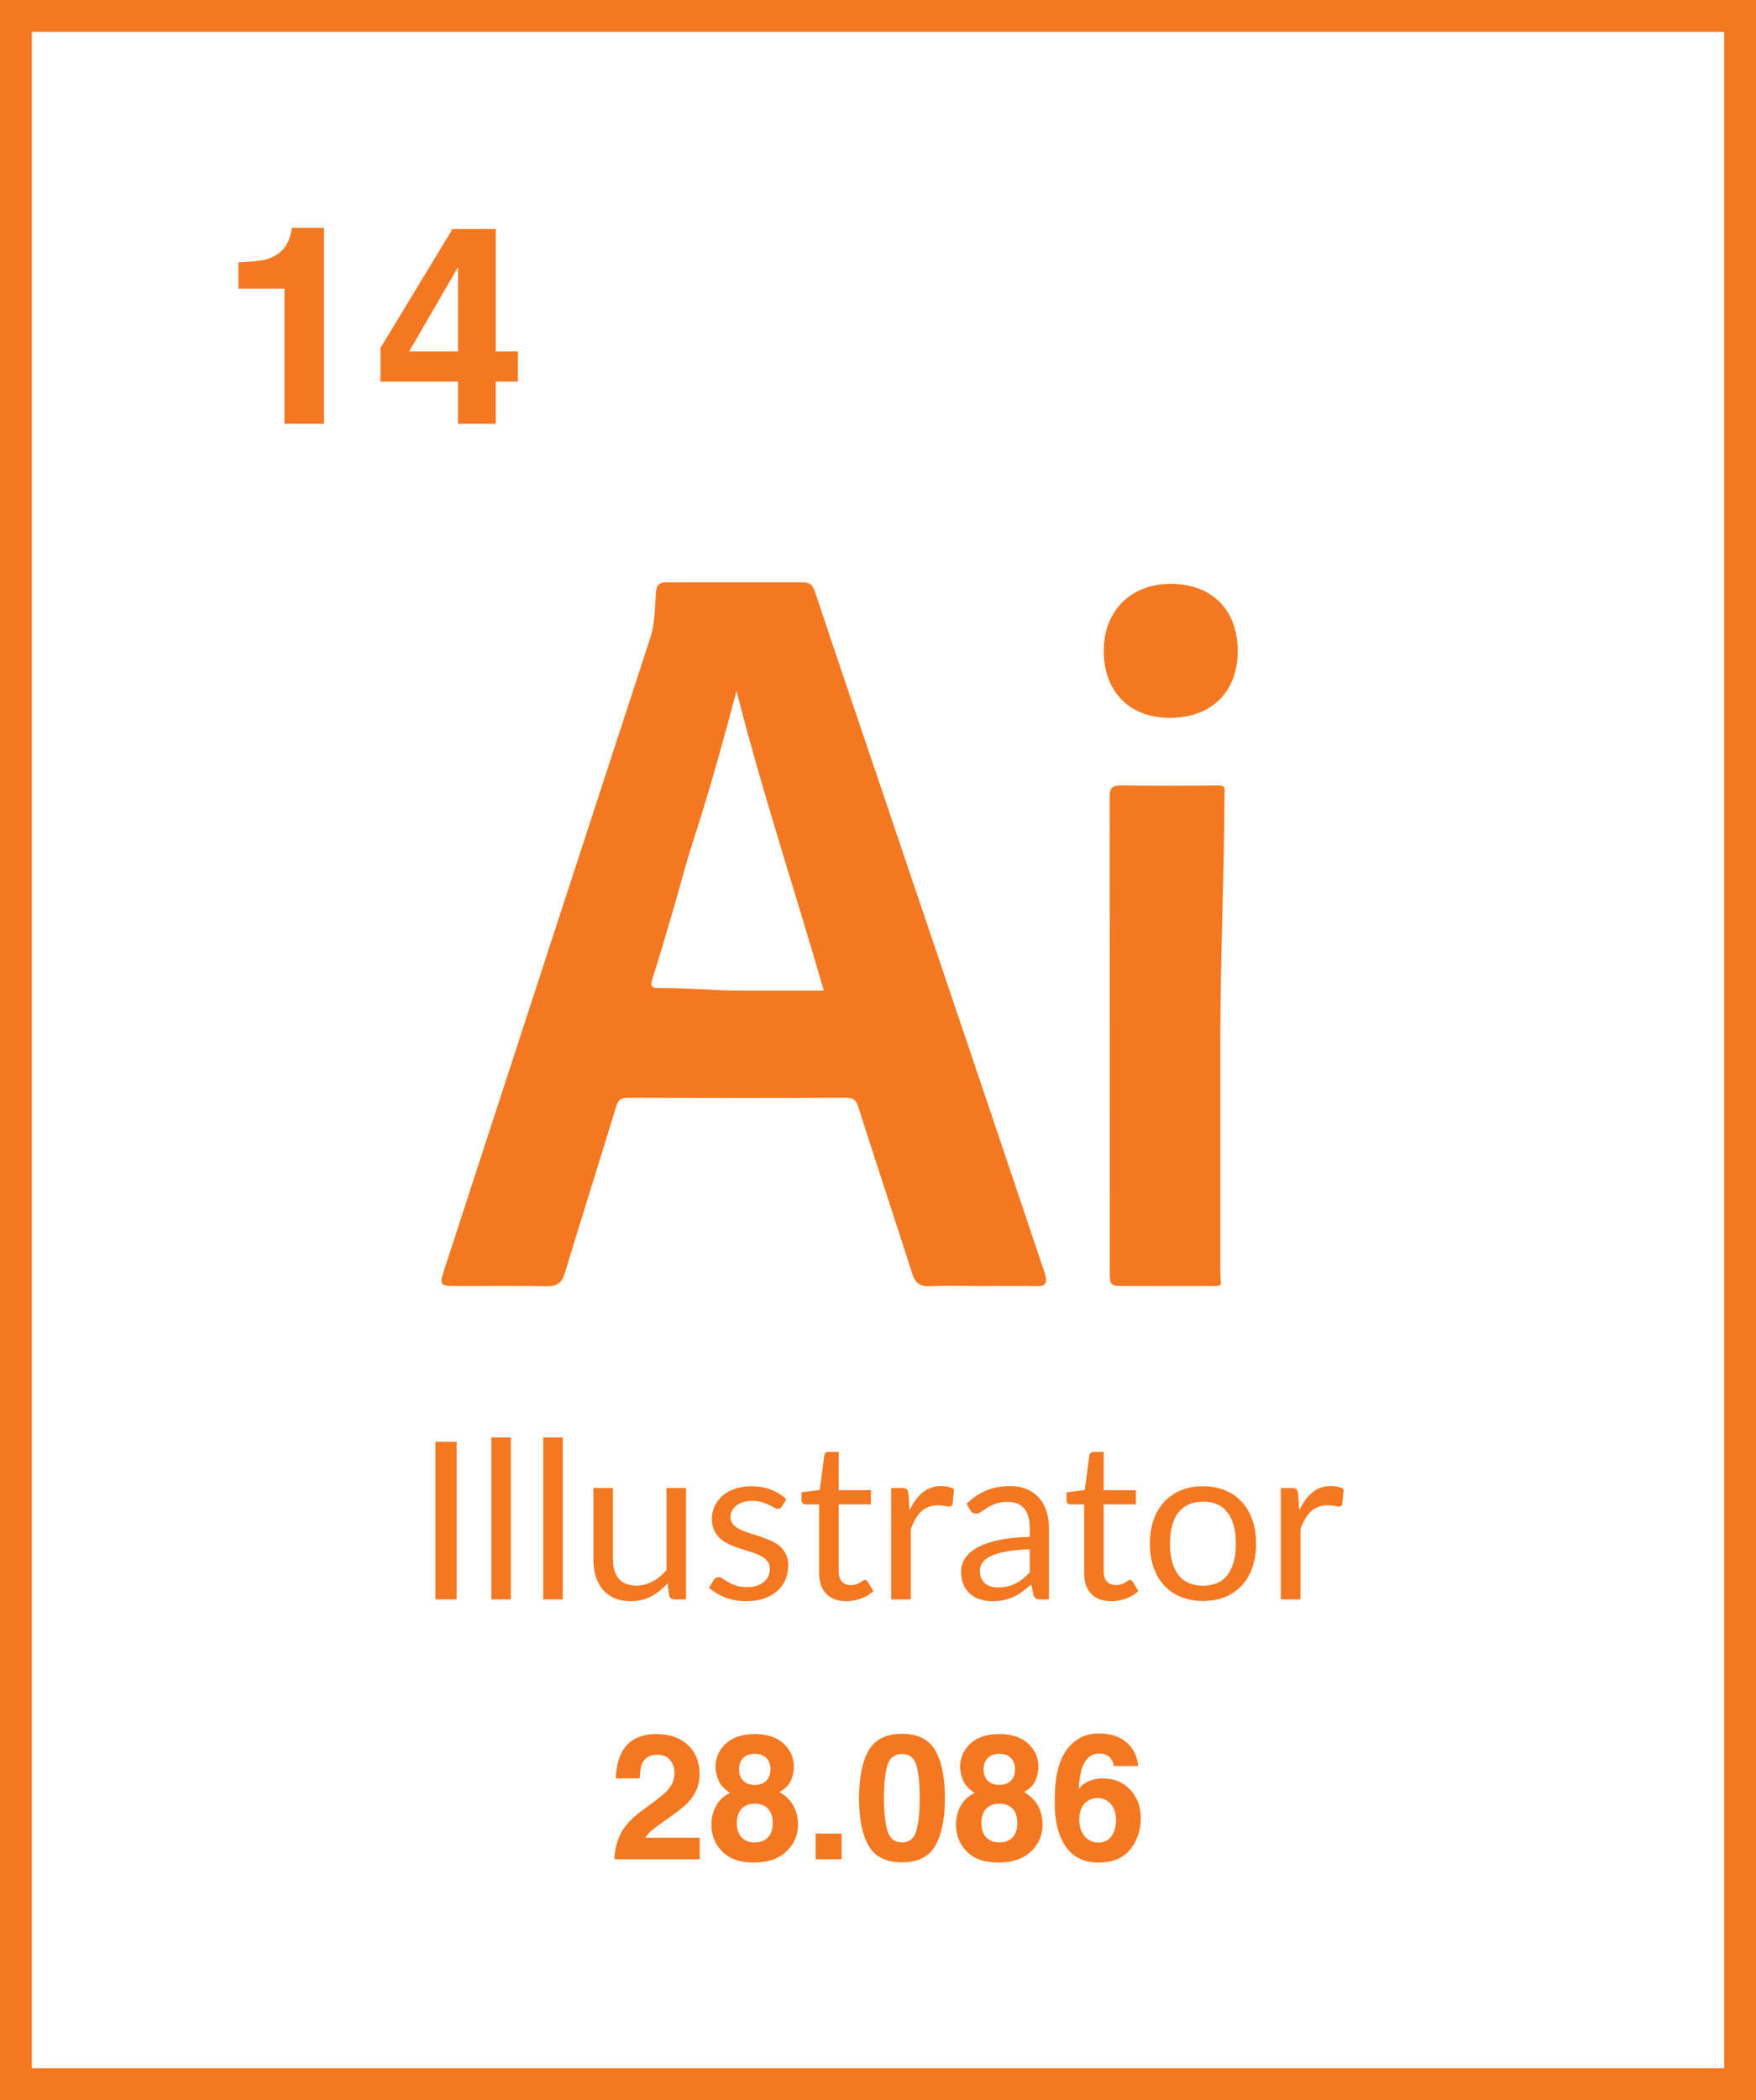
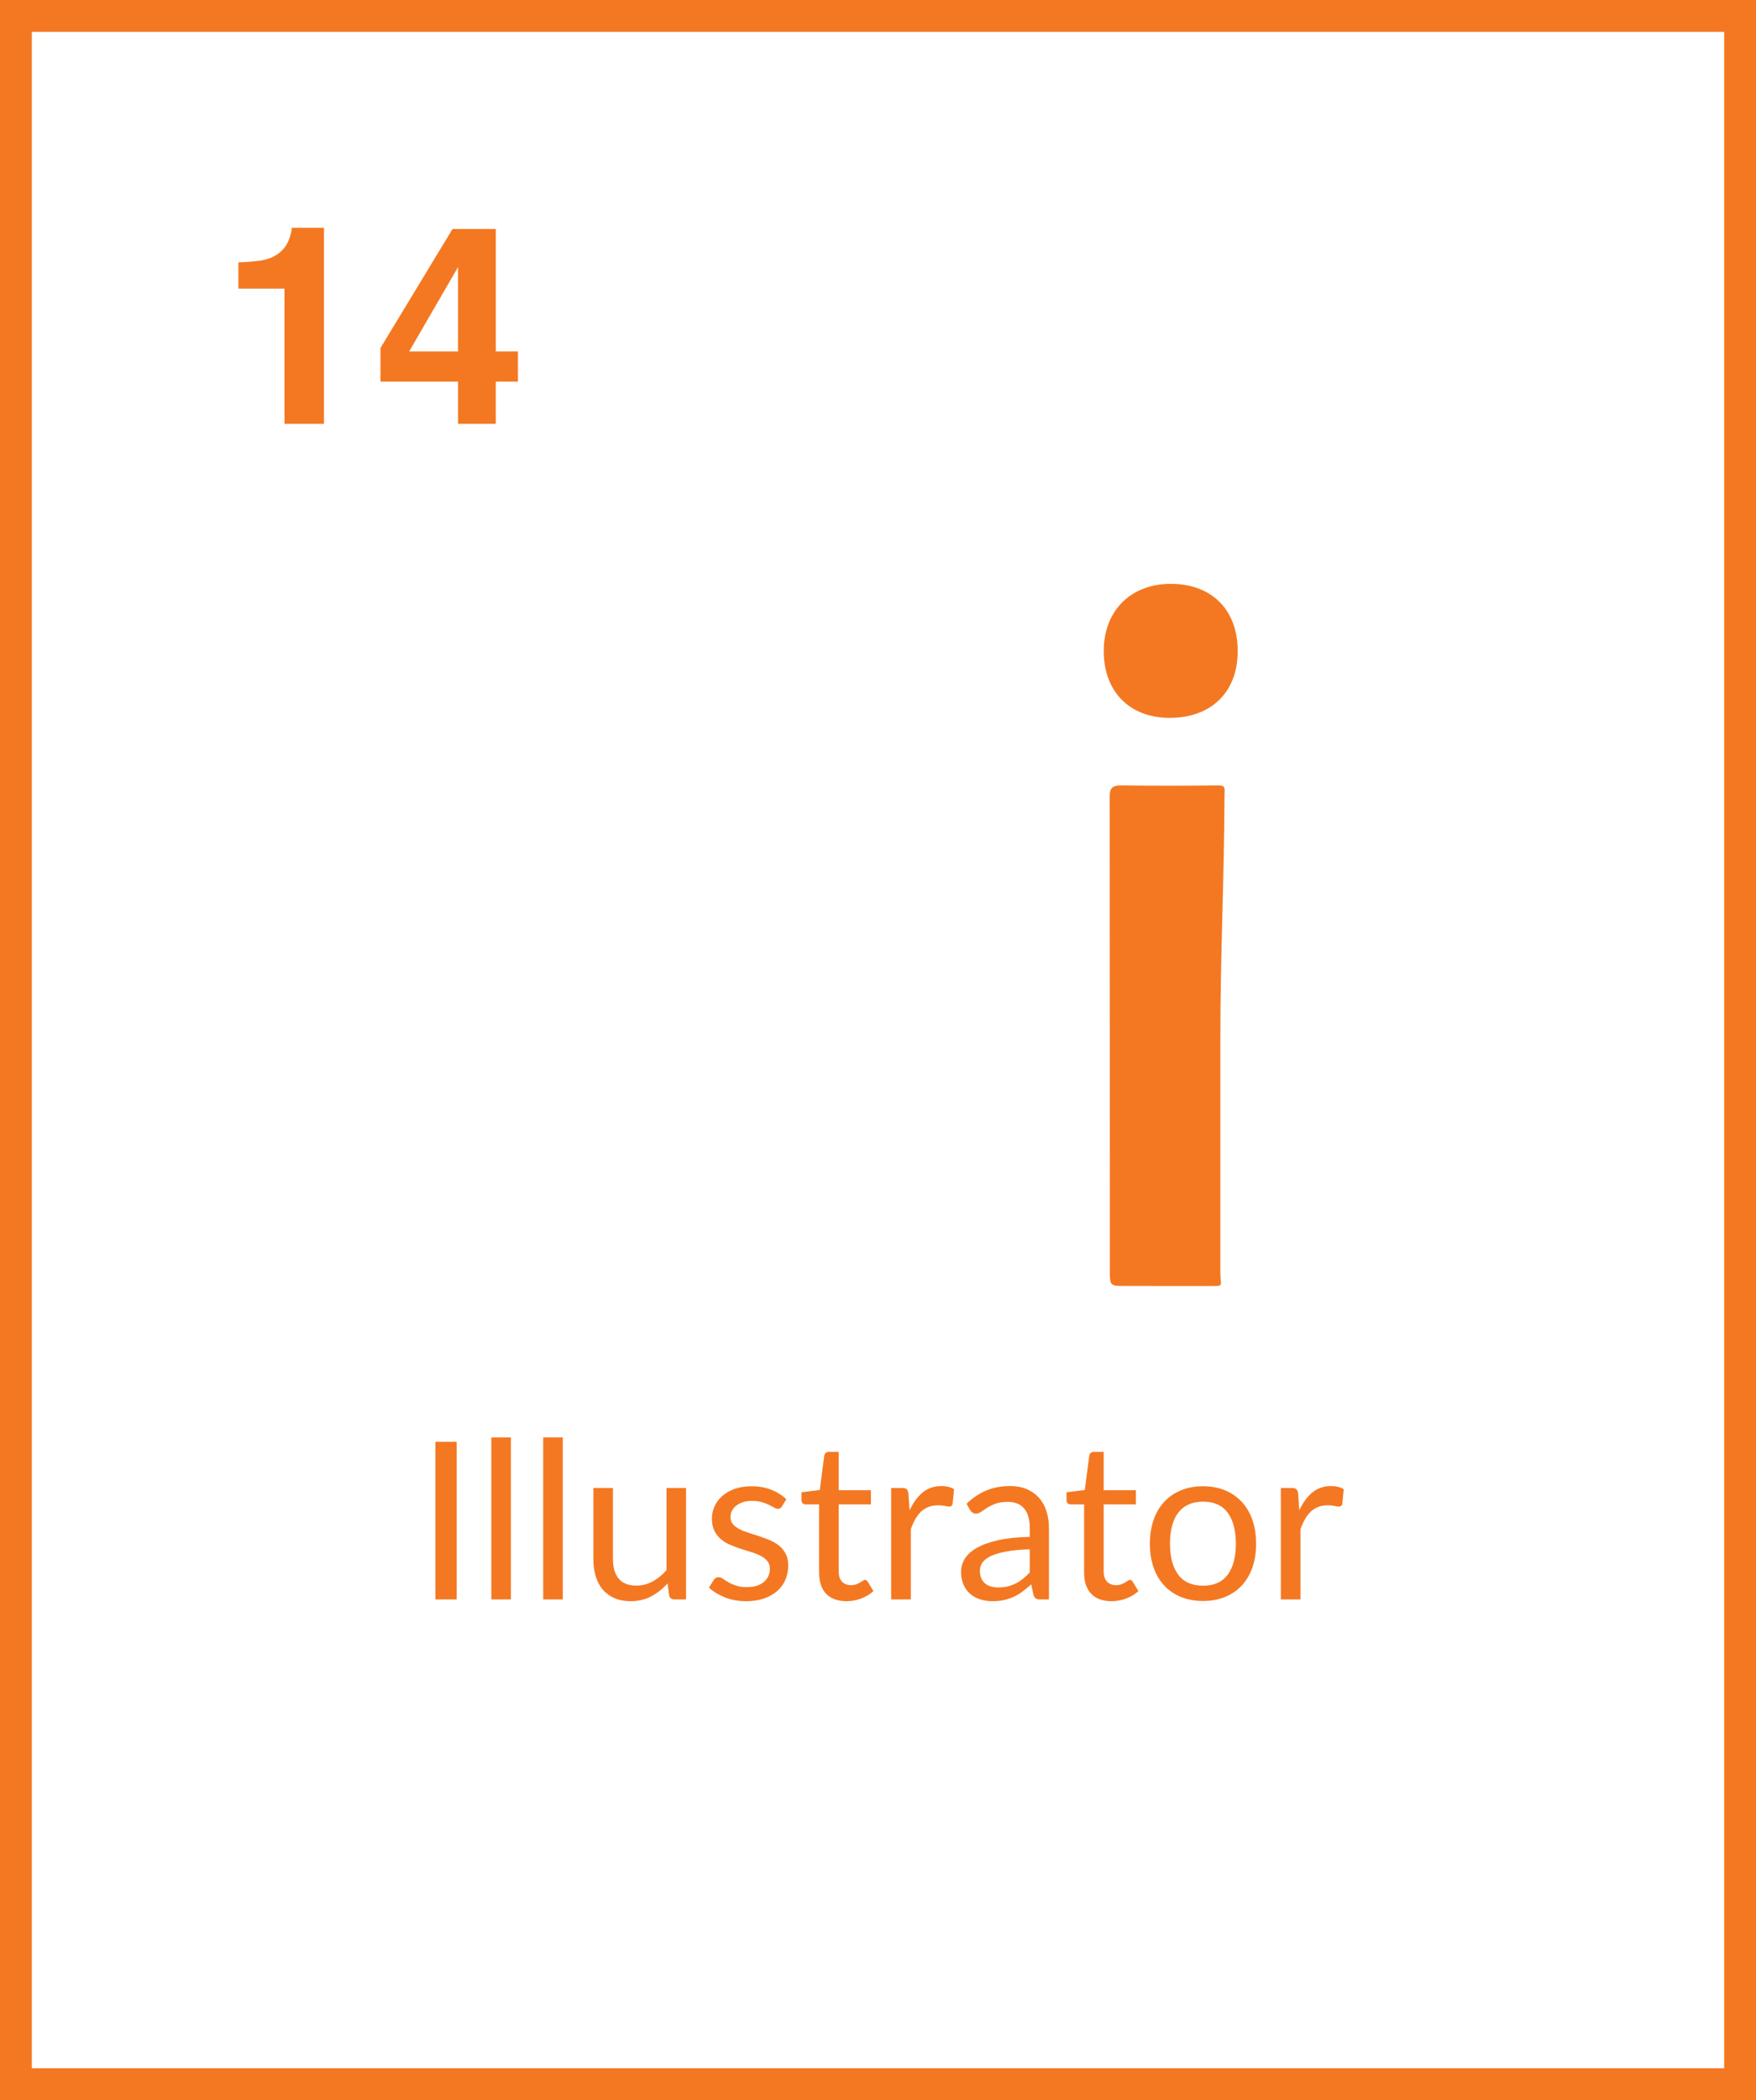
<svg xmlns="http://www.w3.org/2000/svg" xmlns:xlink="http://www.w3.org/1999/xlink" version="1.1" x="0px" y="0px" width="101.27px" height="121.084px" viewBox="0 0 101.27 121.084" style="enable-background:new 0 0 101.27 121.084;" xml:space="preserve">
  <style type="text/css">
	.st0{clip-path:url(#SVGID_2_);fill:#F47822;}
	.st1{clip-path:url(#SVGID_2_);fill:none;stroke:#F47822;stroke-width:1.836;}
	.st2{clip-path:url(#SVGID_4_);fill:#F47822;}
	.st3{clip-path:url(#SVGID_4_);fill:none;stroke:#F47822;stroke-width:1.836;}
</style>
  <defs>
</defs>
  <g>
    <g>
      <defs>
        <rect id="SVGID_1_" y="0" width="101.27" height="121.084" />
      </defs>
      <clipPath id="SVGID_2_">
        <use xlink:href="#SVGID_1_" style="overflow:visible;" />
      </clipPath>
      <path class="st0" d="M75.002,92.218v-4.059c0.08-0.219,0.169-0.414,0.266-0.583s0.208-0.312,0.333-0.428s0.268-0.205,0.428-0.266    c0.161-0.062,0.343-0.092,0.546-0.092c0.143,0,0.272,0.012,0.386,0.038c0.115,0.025,0.201,0.038,0.26,0.038    c0.102,0,0.165-0.053,0.191-0.159l0.082-0.843c-0.097-0.064-0.208-0.11-0.333-0.14c-0.125-0.029-0.255-0.044-0.39-0.044    c-0.427,0-0.789,0.123-1.087,0.371c-0.298,0.247-0.549,0.591-0.752,1.03l-0.07-0.976c-0.017-0.114-0.048-0.195-0.095-0.241    c-0.046-0.047-0.131-0.07-0.253-0.07h-0.647v6.424H75.002z M67.947,90.788c-0.315-0.425-0.472-1.018-0.472-1.779    c0-0.38,0.039-0.722,0.117-1.024c0.078-0.302,0.197-0.557,0.355-0.764c0.159-0.207,0.357-0.366,0.596-0.476    s0.519-0.165,0.841-0.165c0.634,0,1.107,0.214,1.42,0.641c0.313,0.427,0.469,1.023,0.469,1.788c0,0.761-0.156,1.354-0.469,1.779    c-0.313,0.425-0.786,0.637-1.42,0.637C68.741,91.425,68.262,91.213,67.947,90.788 M68.106,85.927    c-0.379,0.157-0.701,0.379-0.967,0.666c-0.267,0.288-0.471,0.635-0.612,1.043c-0.142,0.408-0.213,0.864-0.213,1.367    c0,0.507,0.071,0.964,0.213,1.37c0.141,0.405,0.345,0.752,0.612,1.04c0.266,0.287,0.588,0.508,0.967,0.662    c0.378,0.154,0.804,0.232,1.278,0.232c0.469,0,0.891-0.078,1.268-0.232c0.376-0.154,0.697-0.375,0.964-0.662    c0.266-0.288,0.47-0.635,0.612-1.04c0.141-0.406,0.212-0.863,0.212-1.37c0-0.503-0.071-0.959-0.212-1.367    c-0.142-0.408-0.346-0.755-0.612-1.043c-0.267-0.287-0.588-0.509-0.964-0.666c-0.377-0.156-0.799-0.235-1.268-0.235    C68.91,85.692,68.484,85.771,68.106,85.927 M64.951,92.164c0.275-0.104,0.509-0.246,0.704-0.428l-0.33-0.539    c-0.046-0.072-0.099-0.108-0.158-0.108c-0.034,0-0.073,0.016-0.118,0.048c-0.044,0.031-0.098,0.066-0.161,0.104    c-0.064,0.038-0.139,0.073-0.226,0.105c-0.086,0.032-0.189,0.048-0.307,0.048c-0.207,0-0.376-0.066-0.507-0.197    c-0.132-0.131-0.197-0.332-0.197-0.603v-3.855h1.858v-0.818h-1.858v-2.213H63.08c-0.072,0-0.13,0.02-0.174,0.06    c-0.045,0.04-0.073,0.092-0.086,0.155l-0.26,1.985l-1.053,0.133v0.451c0,0.084,0.024,0.146,0.07,0.187    c0.047,0.04,0.104,0.06,0.171,0.06h0.774v3.932c0,0.532,0.136,0.94,0.409,1.223c0.273,0.284,0.663,0.425,1.17,0.425    C64.393,92.319,64.676,92.268,64.951,92.164 M57.154,91.473c-0.129-0.036-0.241-0.093-0.336-0.171    c-0.095-0.079-0.17-0.179-0.225-0.302c-0.055-0.122-0.083-0.268-0.083-0.437c0-0.178,0.052-0.338,0.156-0.482    c0.103-0.144,0.27-0.269,0.501-0.374c0.23-0.106,0.528-0.192,0.894-0.257c0.365-0.066,0.808-0.107,1.328-0.124v1.332    c-0.127,0.135-0.257,0.257-0.39,0.365c-0.133,0.107-0.272,0.198-0.418,0.272c-0.146,0.074-0.301,0.131-0.466,0.171    c-0.165,0.041-0.347,0.061-0.546,0.061C57.421,91.527,57.283,91.509,57.154,91.473 M60.493,92.218v-4.109    c0-0.36-0.049-0.689-0.146-0.99c-0.097-0.3-0.241-0.556-0.431-0.767c-0.191-0.211-0.425-0.376-0.704-0.495    c-0.279-0.118-0.599-0.177-0.958-0.177c-0.499,0-0.953,0.084-1.363,0.253c-0.41,0.17-0.793,0.425-1.148,0.768l0.203,0.361    c0.038,0.06,0.084,0.109,0.139,0.149c0.055,0.04,0.121,0.061,0.197,0.061c0.097,0,0.195-0.035,0.295-0.105    c0.099-0.07,0.218-0.148,0.355-0.235c0.137-0.086,0.3-0.165,0.488-0.234c0.188-0.07,0.422-0.105,0.701-0.105    c0.414,0,0.729,0.128,0.945,0.384c0.215,0.255,0.323,0.633,0.323,1.132v0.501c-0.731,0.017-1.348,0.083-1.851,0.199    c-0.504,0.117-0.912,0.266-1.224,0.447c-0.313,0.182-0.539,0.39-0.679,0.625c-0.139,0.235-0.209,0.479-0.209,0.732    c0,0.292,0.047,0.545,0.143,0.758c0.095,0.214,0.224,0.39,0.386,0.53c0.163,0.139,0.354,0.244,0.574,0.314    c0.22,0.069,0.455,0.104,0.704,0.104c0.245,0,0.468-0.022,0.669-0.066c0.201-0.045,0.389-0.108,0.565-0.19    c0.175-0.083,0.344-0.184,0.507-0.305c0.163-0.12,0.329-0.257,0.498-0.409l0.127,0.603c0.033,0.105,0.08,0.176,0.139,0.212    c0.059,0.036,0.144,0.054,0.254,0.054H60.493z M52.528,92.218v-4.059c0.08-0.219,0.169-0.414,0.266-0.583s0.208-0.312,0.333-0.428    s0.267-0.205,0.428-0.266c0.161-0.062,0.343-0.092,0.545-0.092c0.144,0,0.273,0.012,0.387,0.038    c0.114,0.025,0.201,0.038,0.26,0.038c0.102,0,0.165-0.053,0.191-0.159l0.082-0.843c-0.097-0.064-0.208-0.11-0.333-0.14    c-0.125-0.029-0.255-0.044-0.39-0.044c-0.427,0-0.789,0.123-1.088,0.371c-0.298,0.247-0.548,0.591-0.751,1.03l-0.07-0.976    c-0.017-0.114-0.048-0.195-0.095-0.241c-0.046-0.047-0.131-0.07-0.254-0.07h-0.646v6.424H52.528z M49.668,92.164    c0.275-0.104,0.509-0.246,0.704-0.428l-0.33-0.539c-0.047-0.072-0.099-0.108-0.159-0.108c-0.033,0-0.072,0.016-0.117,0.048    c-0.044,0.031-0.098,0.066-0.162,0.104c-0.063,0.038-0.138,0.073-0.225,0.105c-0.086,0.032-0.189,0.048-0.307,0.048    c-0.207,0-0.377-0.066-0.508-0.197c-0.131-0.131-0.196-0.332-0.196-0.603v-3.855h1.858v-0.818h-1.858v-2.213h-0.571    c-0.072,0-0.13,0.02-0.174,0.06c-0.045,0.04-0.073,0.092-0.086,0.155l-0.26,1.985l-1.053,0.133v0.451    c0,0.084,0.024,0.146,0.07,0.187c0.047,0.04,0.104,0.06,0.171,0.06h0.774v3.932c0,0.532,0.136,0.94,0.409,1.223    c0.273,0.284,0.663,0.425,1.17,0.425C49.11,92.319,49.393,92.268,49.668,92.164 M45.349,86.441    c-0.245-0.233-0.536-0.416-0.872-0.549c-0.336-0.133-0.715-0.2-1.138-0.2c-0.364,0-0.687,0.051-0.97,0.153    c-0.284,0.101-0.522,0.237-0.717,0.409c-0.194,0.171-0.342,0.37-0.444,0.596c-0.101,0.226-0.152,0.462-0.152,0.707    c0,0.275,0.048,0.508,0.143,0.701c0.095,0.192,0.221,0.354,0.377,0.485c0.156,0.131,0.335,0.24,0.536,0.326    c0.201,0.087,0.406,0.164,0.615,0.232c0.209,0.067,0.414,0.132,0.615,0.193c0.201,0.062,0.38,0.133,0.536,0.216    c0.156,0.082,0.282,0.182,0.377,0.298c0.095,0.116,0.143,0.263,0.143,0.441c0,0.143-0.026,0.279-0.079,0.405    c-0.053,0.127-0.134,0.239-0.244,0.337c-0.11,0.097-0.248,0.174-0.413,0.231c-0.164,0.057-0.357,0.086-0.577,0.086    c-0.258,0-0.473-0.03-0.646-0.089c-0.174-0.059-0.321-0.125-0.441-0.197c-0.121-0.072-0.223-0.137-0.308-0.196    c-0.084-0.059-0.165-0.089-0.241-0.089c-0.072,0-0.131,0.015-0.177,0.044c-0.047,0.03-0.087,0.072-0.121,0.127l-0.266,0.431    c0.254,0.229,0.562,0.416,0.926,0.562c0.363,0.145,0.769,0.218,1.217,0.218c0.393,0,0.74-0.053,1.04-0.158    c0.3-0.106,0.554-0.251,0.761-0.435c0.207-0.183,0.364-0.401,0.47-0.653c0.105-0.251,0.158-0.525,0.158-0.821    c0-0.258-0.047-0.479-0.143-0.663c-0.095-0.184-0.221-0.339-0.377-0.466c-0.156-0.127-0.334-0.232-0.533-0.317    c-0.198-0.084-0.402-0.162-0.612-0.231c-0.209-0.07-0.413-0.136-0.612-0.197c-0.198-0.061-0.376-0.132-0.532-0.212    c-0.157-0.081-0.282-0.176-0.378-0.286c-0.095-0.11-0.142-0.247-0.142-0.412c0-0.131,0.028-0.252,0.085-0.365    c0.057-0.111,0.14-0.21,0.248-0.294c0.108-0.085,0.238-0.152,0.39-0.2c0.152-0.049,0.323-0.073,0.513-0.073    c0.22,0,0.41,0.024,0.571,0.073c0.161,0.048,0.299,0.101,0.415,0.158c0.117,0.057,0.215,0.109,0.295,0.156    c0.081,0.046,0.153,0.069,0.216,0.069c0.106,0,0.184-0.046,0.235-0.139L45.349,86.441z M34.22,85.794v4.097    c0,0.363,0.045,0.695,0.136,0.995c0.091,0.3,0.228,0.556,0.409,0.768c0.182,0.211,0.407,0.375,0.676,0.491    c0.268,0.116,0.578,0.174,0.929,0.174c0.448,0,0.845-0.094,1.192-0.282c0.347-0.188,0.659-0.436,0.939-0.745l0.088,0.691    c0.043,0.157,0.144,0.235,0.305,0.235h0.672v-6.424h-1.129v4.737c-0.245,0.279-0.514,0.497-0.805,0.653    c-0.292,0.157-0.603,0.235-0.932,0.235c-0.457,0-0.796-0.133-1.018-0.4c-0.222-0.266-0.333-0.642-0.333-1.128v-4.097H34.22z     M31.328,92.218h1.129v-9.341h-1.129V92.218z M28.335,92.218h1.129v-9.341h-1.129V92.218z M26.338,83.131h-1.23v9.087h1.23V83.131    z" />
-       <path class="st0" d="M65.637,101.824c-0.05-0.568-0.273-1.023-0.669-1.365c-0.397-0.342-0.928-0.513-1.596-0.513    c-0.462,0-0.859,0.106-1.191,0.317s-0.6,0.49-0.805,0.837c-0.238,0.406-0.398,0.915-0.481,1.526    c-0.046,0.344-0.069,0.79-0.069,1.338c0,0.935,0.167,1.698,0.5,2.289c0.43,0.756,1.097,1.134,2.002,1.134    c0.842,0,1.463-0.256,1.863-0.768c0.399-0.512,0.599-1.103,0.599-1.773c0-0.674-0.204-1.227-0.612-1.66    c-0.408-0.433-0.93-0.649-1.568-0.649c-0.297,0-0.561,0.048-0.793,0.144c-0.231,0.095-0.434,0.247-0.609,0.455    c0.04-0.554,0.112-0.974,0.218-1.258c0.195-0.515,0.522-0.773,0.981-0.773c0.307,0,0.537,0.113,0.689,0.337    c0.089,0.139,0.133,0.266,0.133,0.382H65.637z M62.243,104.925c0-0.479,0.139-0.826,0.416-1.04    c0.185-0.146,0.398-0.218,0.639-0.218c0.297,0,0.548,0.111,0.753,0.334c0.205,0.223,0.307,0.544,0.307,0.964    c0,0.376-0.09,0.683-0.27,0.919c-0.18,0.236-0.427,0.354-0.74,0.354c-0.321,0-0.585-0.122-0.793-0.367    C62.347,105.627,62.243,105.311,62.243,104.925 M56.724,102.027c0-0.284,0.08-0.506,0.241-0.667c0.16-0.16,0.383-0.24,0.668-0.24    c0.288,0,0.511,0.08,0.668,0.24c0.157,0.161,0.236,0.383,0.236,0.667c0,0.261-0.079,0.474-0.236,0.639    c-0.157,0.165-0.38,0.248-0.668,0.248c-0.285,0-0.508-0.083-0.668-0.248C56.804,102.501,56.724,102.288,56.724,102.027     M55.133,105.207c0,0.605,0.207,1.119,0.62,1.544c0.413,0.424,1.022,0.636,1.825,0.636c0.804,0,1.429-0.212,1.877-0.636    c0.448-0.425,0.672-0.939,0.672-1.544c0-0.403-0.089-0.768-0.268-1.095c-0.18-0.327-0.447-0.589-0.802-0.787    c0.347-0.198,0.572-0.432,0.676-0.701s0.156-0.521,0.156-0.756c0-0.522-0.197-0.967-0.59-1.335    c-0.394-0.368-0.95-0.552-1.669-0.552c-0.718,0-1.274,0.184-1.668,0.552c-0.394,0.368-0.591,0.813-0.591,1.335    c0,0.235,0.052,0.487,0.157,0.756c0.104,0.269,0.33,0.519,0.679,0.75c-0.352,0.165-0.618,0.411-0.8,0.738    C55.224,104.439,55.133,104.804,55.133,105.207 M56.6,105.113c0-0.366,0.093-0.645,0.28-0.835    c0.186-0.189,0.438-0.284,0.755-0.284c0.317,0,0.569,0.095,0.756,0.284c0.186,0.19,0.28,0.469,0.28,0.835    c0,0.354-0.092,0.628-0.275,0.823c-0.184,0.195-0.437,0.292-0.761,0.292c-0.323,0-0.577-0.097-0.76-0.292    C56.691,105.741,56.6,105.467,56.6,105.113 M52.017,99.966c-0.915,0-1.556,0.322-1.925,0.966    c-0.368,0.644-0.552,1.559-0.552,2.744c0,1.186,0.184,2.099,0.552,2.74c0.369,0.641,1.01,0.961,1.925,0.961    c0.915,0,1.557-0.32,1.925-0.961s0.552-1.554,0.552-2.74c0-1.185-0.184-2.1-0.552-2.744    C53.574,100.288,52.932,99.966,52.017,99.966 M50.982,103.676c0-0.865,0.067-1.506,0.203-1.922    c0.135-0.416,0.413-0.624,0.832-0.624c0.42,0,0.694,0.208,0.825,0.624c0.13,0.416,0.196,1.057,0.196,1.922    c0,0.826-0.066,1.458-0.196,1.896c-0.131,0.437-0.405,0.656-0.825,0.656c-0.419,0-0.697-0.219-0.832-0.656    C51.049,105.134,50.982,104.502,50.982,103.676 M47.038,107.199h1.501v-1.481h-1.501V107.199z M42.619,102.027    c0-0.284,0.08-0.506,0.241-0.667c0.16-0.16,0.383-0.24,0.668-0.24c0.288,0,0.511,0.08,0.668,0.24    c0.157,0.161,0.236,0.383,0.236,0.667c0,0.261-0.079,0.474-0.236,0.639c-0.157,0.165-0.38,0.248-0.668,0.248    c-0.285,0-0.508-0.083-0.668-0.248C42.699,102.501,42.619,102.288,42.619,102.027 M41.028,105.207c0,0.605,0.207,1.119,0.62,1.544    c0.414,0.424,1.022,0.636,1.825,0.636c0.804,0,1.429-0.212,1.877-0.636c0.448-0.425,0.672-0.939,0.672-1.544    c0-0.403-0.089-0.768-0.268-1.095c-0.18-0.327-0.447-0.589-0.802-0.787c0.347-0.198,0.572-0.432,0.677-0.701    c0.104-0.269,0.156-0.521,0.156-0.756c0-0.522-0.197-0.967-0.591-1.335c-0.394-0.368-0.95-0.552-1.669-0.552    c-0.718,0-1.274,0.184-1.668,0.552c-0.394,0.368-0.591,0.813-0.591,1.335c0,0.235,0.052,0.487,0.157,0.756    c0.104,0.269,0.331,0.519,0.679,0.75c-0.352,0.165-0.618,0.411-0.8,0.738C41.119,104.439,41.028,104.804,41.028,105.207     M42.495,105.113c0-0.366,0.093-0.645,0.28-0.835c0.186-0.189,0.438-0.284,0.755-0.284c0.317,0,0.569,0.095,0.756,0.284    c0.186,0.19,0.28,0.469,0.28,0.835c0,0.354-0.092,0.628-0.275,0.823s-0.437,0.292-0.761,0.292c-0.323,0-0.577-0.097-0.76-0.292    C42.587,105.741,42.495,105.467,42.495,105.113 M35.435,107.199h4.92v-1.244h-3.136c0.089-0.148,0.199-0.279,0.329-0.391    s0.373-0.294,0.727-0.545l0.566-0.401c0.476-0.337,0.819-0.643,1.027-0.917c0.318-0.413,0.477-0.885,0.477-1.417    c0-0.693-0.225-1.251-0.675-1.672c-0.449-0.421-1.054-0.631-1.815-0.631c-0.962,0-1.632,0.358-2.008,1.075    c-0.199,0.376-0.31,0.87-0.333,1.481h1.373c0.016-0.403,0.069-0.697,0.158-0.882c0.155-0.32,0.448-0.48,0.877-0.48    c0.314,0,0.555,0.1,0.723,0.302c0.169,0.201,0.253,0.454,0.253,0.758c0,0.373-0.147,0.717-0.441,1.03    c-0.191,0.202-0.613,0.535-1.263,1.001c-0.75,0.535-1.226,1.042-1.427,1.521C35.559,106.213,35.448,106.684,35.435,107.199" />
      <path class="st0" d="M23.595,20.266l2.822-4.869v4.869H23.595z M29.871,20.266h-1.279v-7.063h-2.495l-4.155,6.861v1.941h4.475    v2.433h2.175v-2.433h1.279V20.266z M16.406,16.641v7.797h2.277V13.133h-1.856c0,0.098-0.028,0.249-0.086,0.452    c-0.098,0.338-0.243,0.608-0.435,0.811c-0.28,0.296-0.643,0.493-1.089,0.592c-0.28,0.063-0.77,0.109-1.47,0.14v1.513H16.406z" />
-       <path class="st0" d="M42.803,57.12c-1.626,0-3.252-0.174-4.877-0.157c-0.372,0.004-0.415-0.168-0.307-0.508    c0.406-1.27,0.789-2.589,1.167-3.869c0.397-1.344,0.743-2.724,1.176-4.056c0.941-2.891,1.708-5.677,2.514-8.691    c1.472,5.806,3.404,11.616,5.036,17.281H42.803z M60.17,73.16c-1.11-3.299-2.218-6.6-3.331-9.898    c-2.196-6.503-4.394-13.006-6.592-19.508c-1.076-3.183-2.163-6.362-3.216-9.552c-0.13-0.393-0.266-0.626-0.702-0.625    c-2.639,0.004-5.278,0.004-7.917-0.001c-0.399-0.001-0.548,0.158-0.581,0.568c-0.072,0.874-0.047,1.766-0.322,2.612    c-0.968,2.986-1.948,5.967-2.922,8.95c-1.671,5.122-3.341,10.244-5.012,15.366c-1.33,4.081-2.661,8.162-3.99,12.244    c-0.239,0.733-0.167,0.832,0.579,0.832c1.789,0.001,3.579-0.021,5.368,0.012c0.59,0.011,0.87-0.191,1.042-0.761    c0.973-3.21,1.989-6.407,2.966-9.616c0.117-0.382,0.279-0.492,0.669-0.491c4.193,0.015,8.386,0.016,12.579-0.002    c0.419-0.002,0.578,0.124,0.705,0.519c1.026,3.213,2.089,6.414,3.117,9.626c0.171,0.534,0.435,0.752,1.01,0.725    c0.992-0.045,1.988-0.012,2.982-0.012c1.084,0,2.169-0.011,3.253,0.005c0.444,0.006,0.536-0.208,0.446-0.581    C60.268,73.433,60.216,73.297,60.17,73.16" />
      <path class="st0" d="M70.235,45.285c-1.861,0.024-3.722,0.023-5.583,0c-0.494-0.006-0.658,0.147-0.657,0.651    c0.012,9.161,0.009,18.321,0.01,27.482c0,0.667,0.065,0.729,0.76,0.729c1.771,0.002,3.313,0.001,5.083,0.001    c0.759-0.001,0.531-0.002,0.531-0.752V59.737c0-4.608,0.224-9.215,0.238-13.823C70.618,45.451,70.721,45.279,70.235,45.285" />
      <path class="st0" d="M67.432,41.389c2.414,0.009,3.939-1.472,3.948-3.833c0.009-2.371-1.471-3.877-3.826-3.893    c-2.32-0.016-3.889,1.531-3.9,3.845C63.643,39.857,65.126,41.38,67.432,41.389" />
      <rect x="0.918" y="0.918" class="st1" width="99.434" height="119.248" />
    </g>
  </g>
</svg>